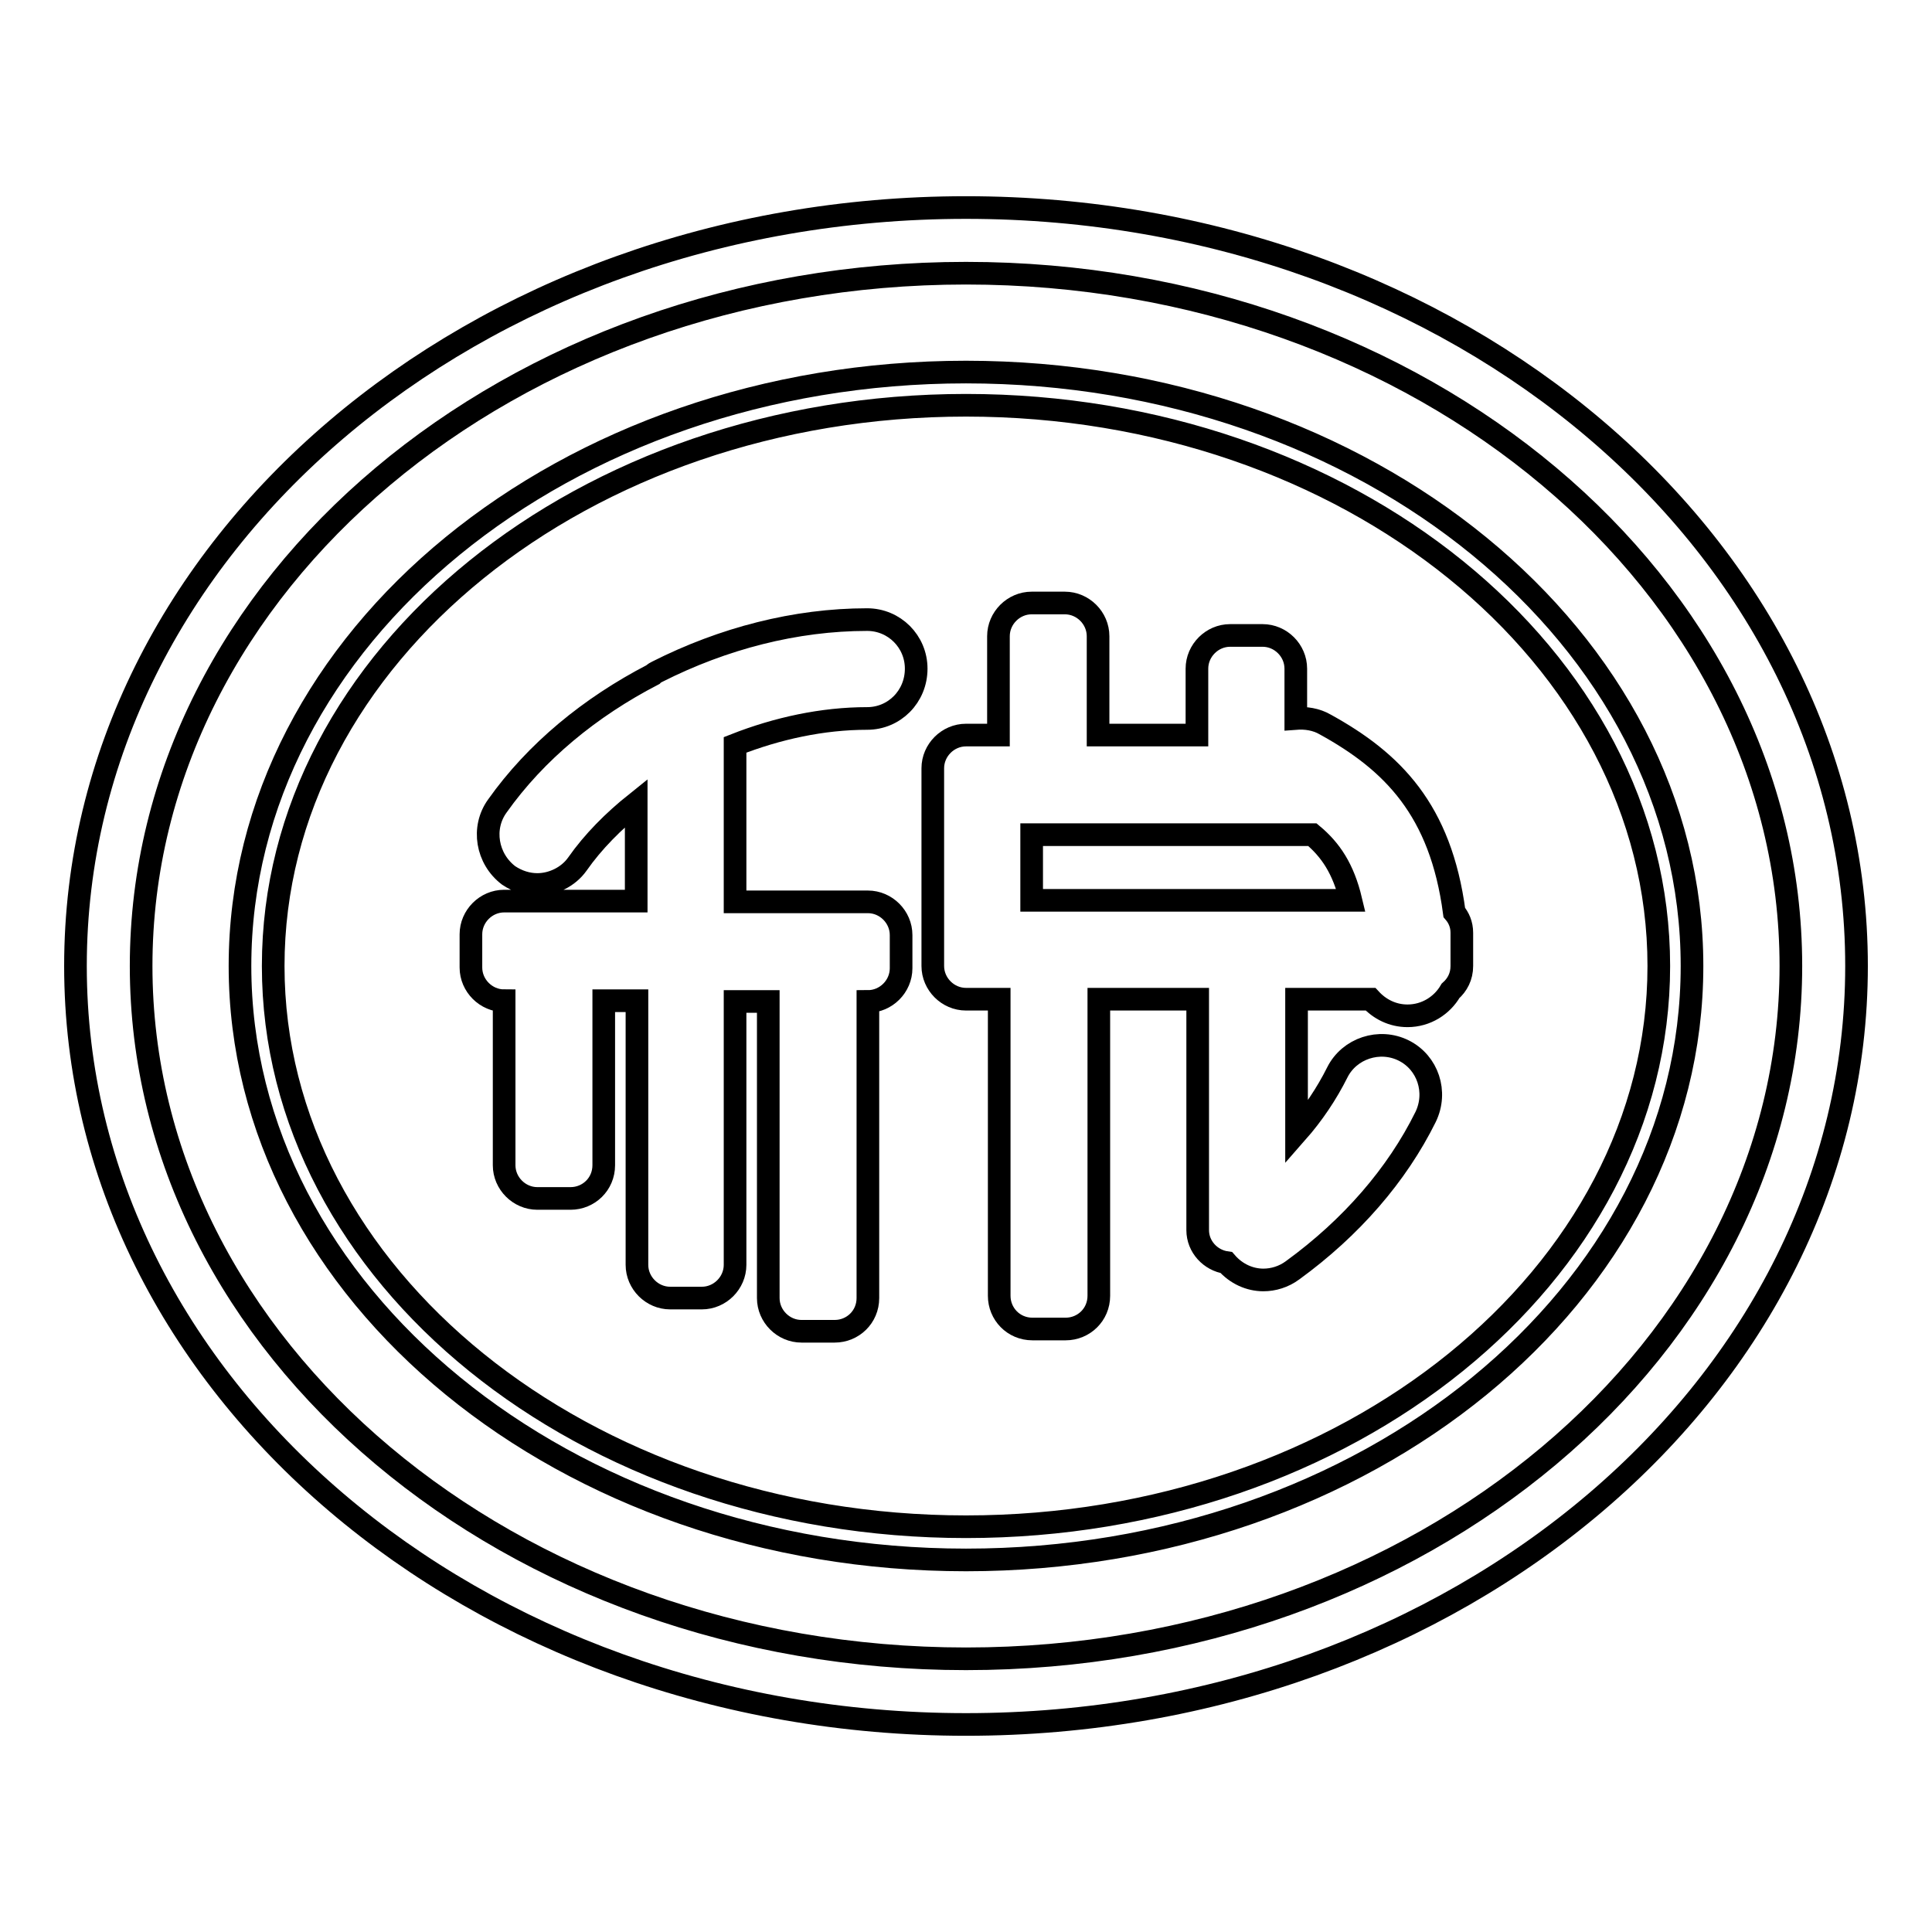
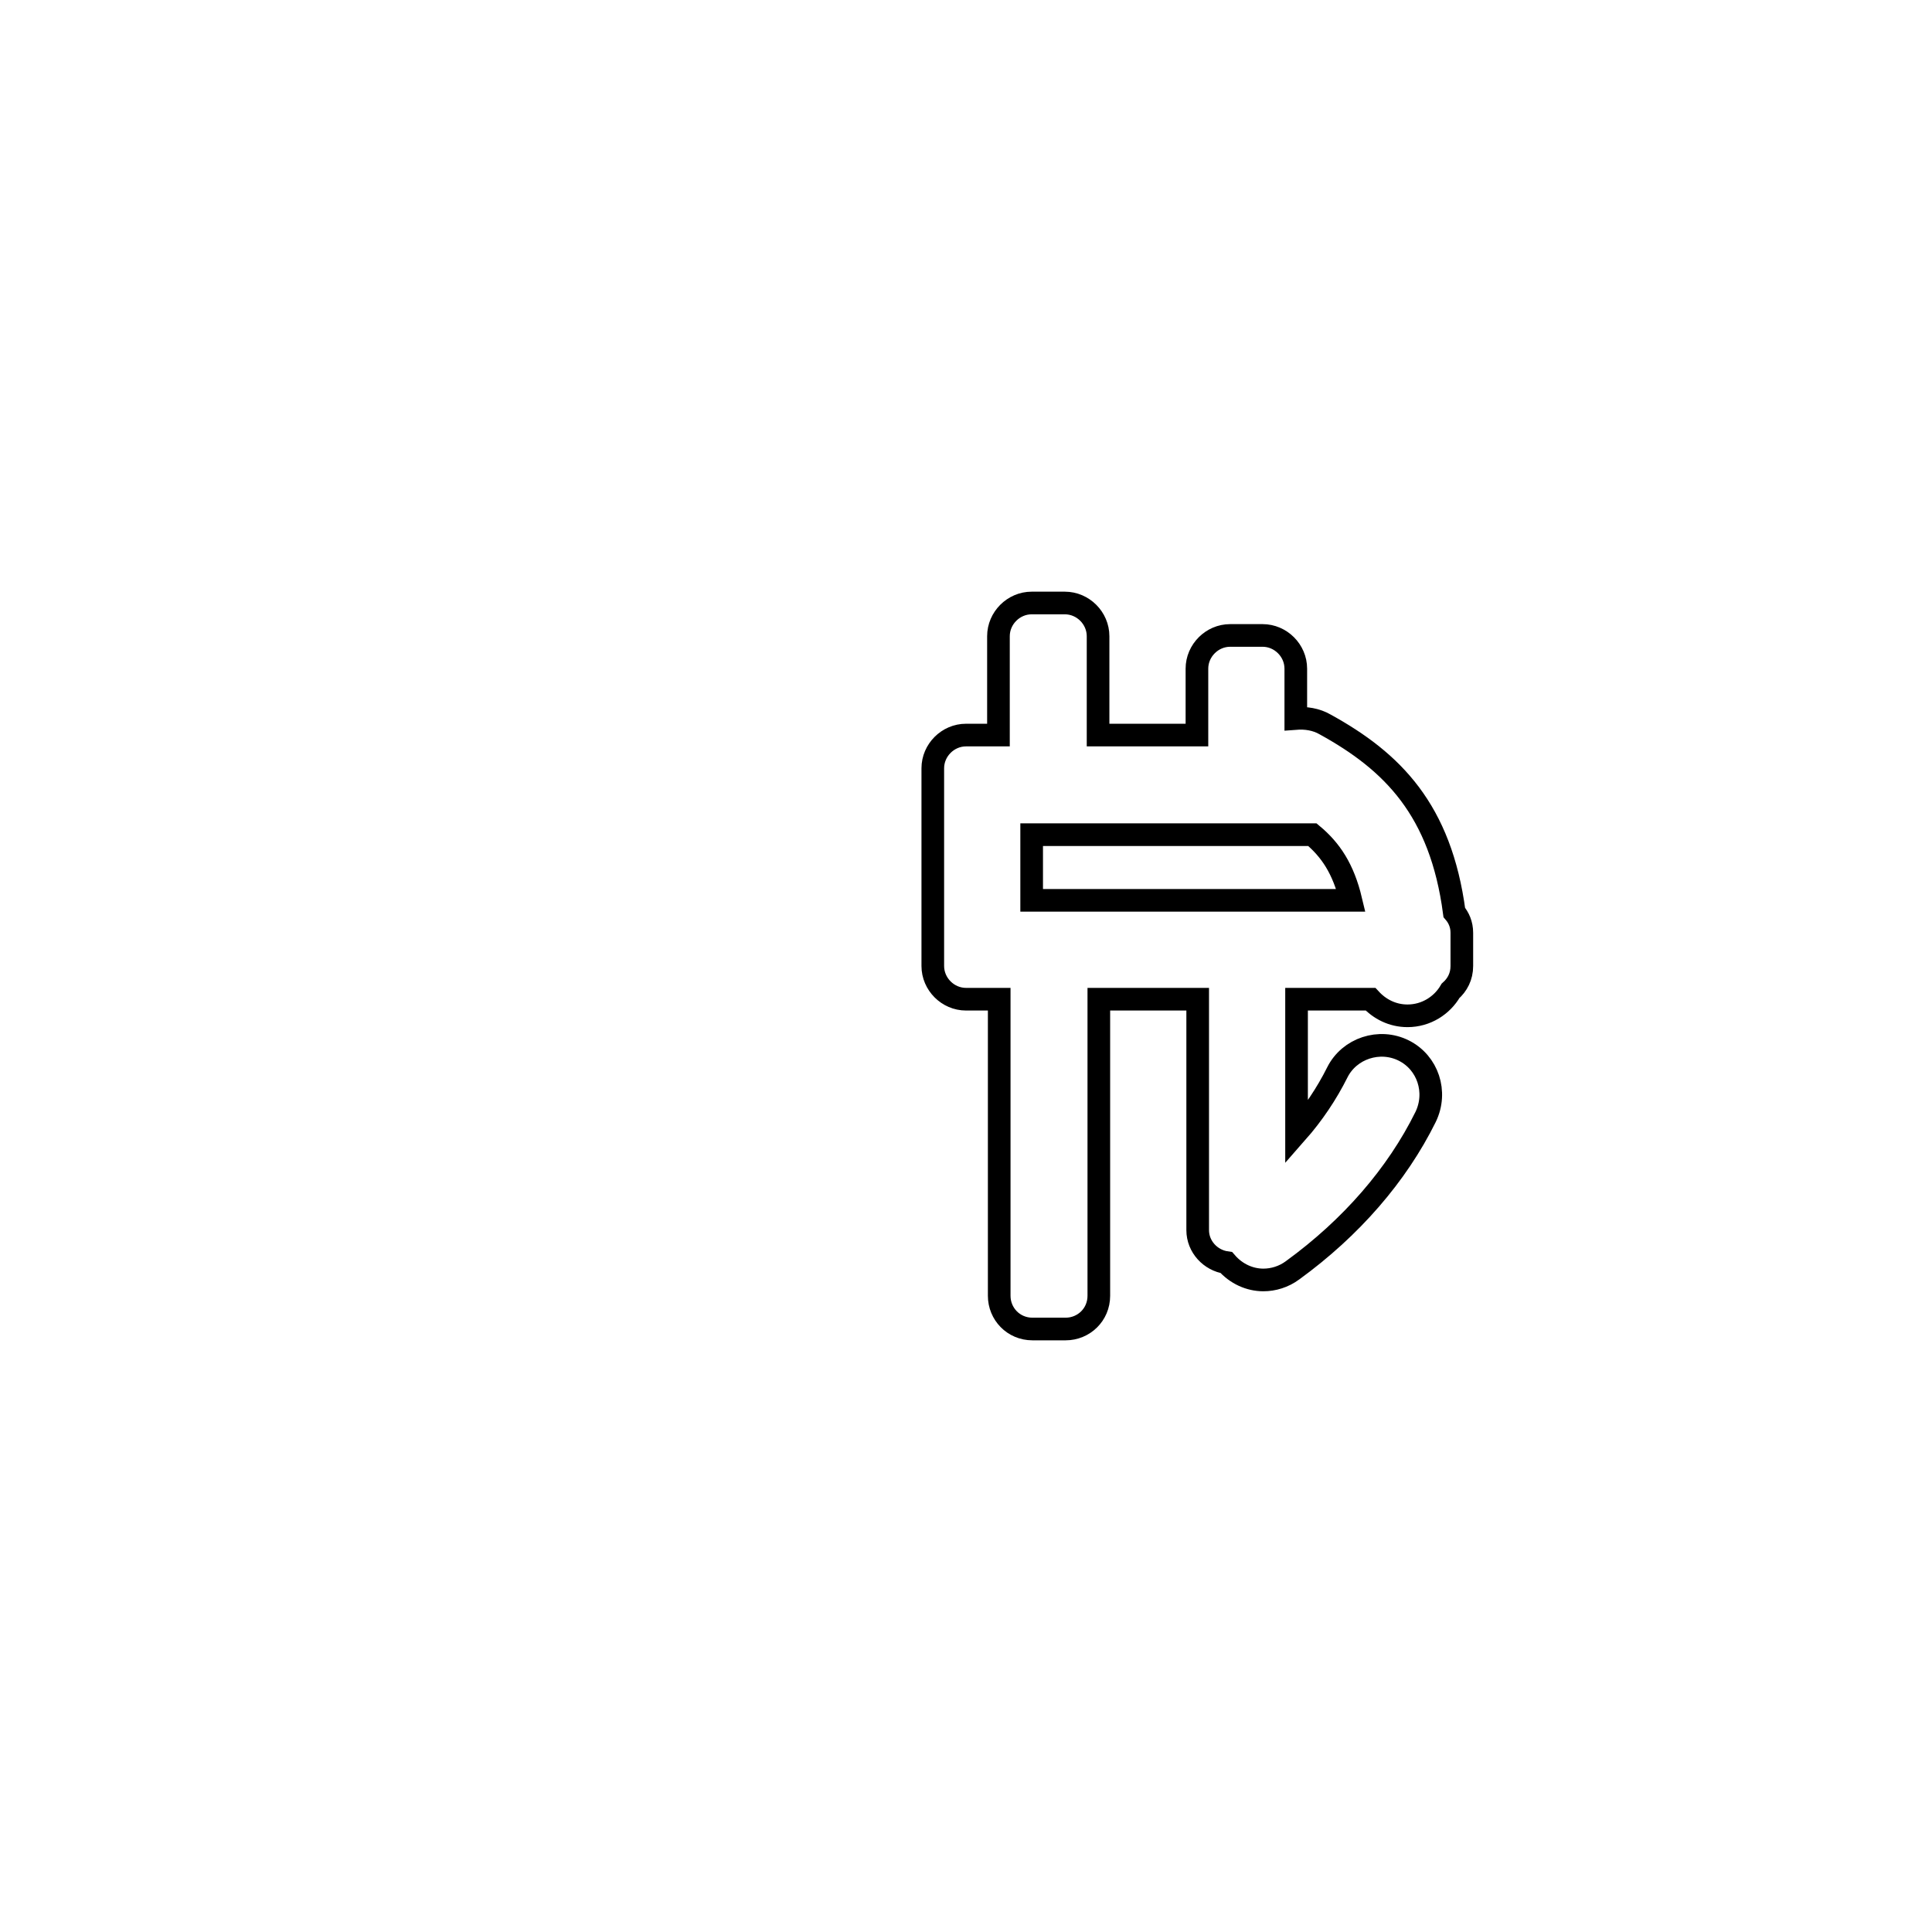
<svg xmlns="http://www.w3.org/2000/svg" version="1.1" x="0px" y="0px" viewBox="0 0 256 256" enable-background="new 0 0 256 256" xml:space="preserve">
  <g>
    <g>
-       <path stroke-width="3" fill-opacity="0" stroke="#000000" d="M128,27.5c-65.2,0-118,45-118,100.5c0,55.5,52.8,100.5,118,100.5c65.2,0,118-45,118-100.5C246,72.5,193.2,27.5,128,27.5z M128,219.8c-60.3,0-109.3-41.2-109.3-91.8c0-50.6,49-91.8,109.3-91.8c60.3,0,109.3,41.2,109.3,91.8C237.3,178.6,188.3,219.8,128,219.8z" />
-       <path stroke-width="3" fill-opacity="0" stroke="#000000" d="M128,49.3c-53.1,0-96.2,35.2-96.2,78.7c0,43.4,43.1,78.7,96.2,78.7c53.1,0,96.2-35.2,96.2-78.7C224.2,84.6,181.1,49.3,128,49.3z M128,202.3c-50.6,0-91.8-33.3-91.8-74.3c0-41,41.2-74.3,91.8-74.3S219.8,87,219.8,128C219.8,169,178.6,202.3,128,202.3z" />
      <path stroke-width="3" fill-opacity="0" stroke="#000000" d="M175.6,96c-1.2-0.7-2.6-0.9-3.9-0.8v-6.6c0-2.4-2-4.4-4.4-4.4H163c-2.4,0-4.4,2-4.4,4.4v8.8h-13.1V84.3c0-2.4-2-4.4-4.4-4.4h-4.4c-2.4,0-4.4,2-4.4,4.4v13.1H128c-2.4,0-4.4,2-4.4,4.4V128c0,2.4,2,4.4,4.4,4.4h4.4v39.3c0,2.4,1.9,4.4,4.4,4.4h4.4c2.4,0,4.4-1.9,4.4-4.4v-39.3h13.1V163c0,2.2,1.7,4,3.8,4.3c1.3,1.5,3.1,2.3,4.9,2.3c1.3,0,2.7-0.4,3.9-1.3c7.7-5.6,13.8-12.6,17.6-20.3c1.6-3.3,0.3-7.2-2.9-8.8c-3.2-1.6-7.2-0.3-8.8,2.9c-1.4,2.8-3.2,5.5-5.4,8v-17.7h9.8c1.2,1.3,2.9,2.2,4.9,2.2c2.5,0,4.6-1.4,5.7-3.3c0.9-0.8,1.5-1.9,1.5-3.3v-4.4c0-1.1-0.4-2-1-2.7C190.9,107.3,184.5,100.9,175.6,96z M136.7,119.3v-8.7h37.2c2.4,2,4.1,4.5,5.1,8.7H136.7z" />
-       <path stroke-width="3" fill-opacity="0" stroke="#000000" d="M114.9,82.1c-9.5,0-19.1,2.5-27.8,6.9c-0.2,0.1-0.4,0.2-0.6,0.4c-8.3,4.3-15.5,10.2-20.6,17.4c-2.1,2.9-1.4,7,1.5,9.2c1.2,0.8,2.5,1.2,3.8,1.2c2,0,4.1-1,5.3-2.7c2.1-3,4.8-5.7,7.8-8.1v13H66.8c-2.4,0-4.4,2-4.4,4.4v4.4c0,2.4,2,4.4,4.4,4.4v21.8c0,2.4,2,4.4,4.4,4.4h4.4c2.4,0,4.4-1.9,4.4-4.4v-21.8h4.4v35c0,2.4,2,4.4,4.4,4.4H93c2.4,0,4.4-2,4.4-4.4v-34.9h4.4v39.3c0,2.4,2,4.4,4.4,4.4h4.4c2.4,0,4.4-1.9,4.4-4.4v-39.3c2.4,0,4.4-2,4.4-4.4v-4.4c0-2.4-2-4.4-4.4-4.4H97.4V98.7c5.6-2.2,11.6-3.5,17.5-3.5c3.6,0,6.5-2.9,6.5-6.6C121.4,85,118.5,82.1,114.9,82.1z" />
    </g>
  </g>
</svg>